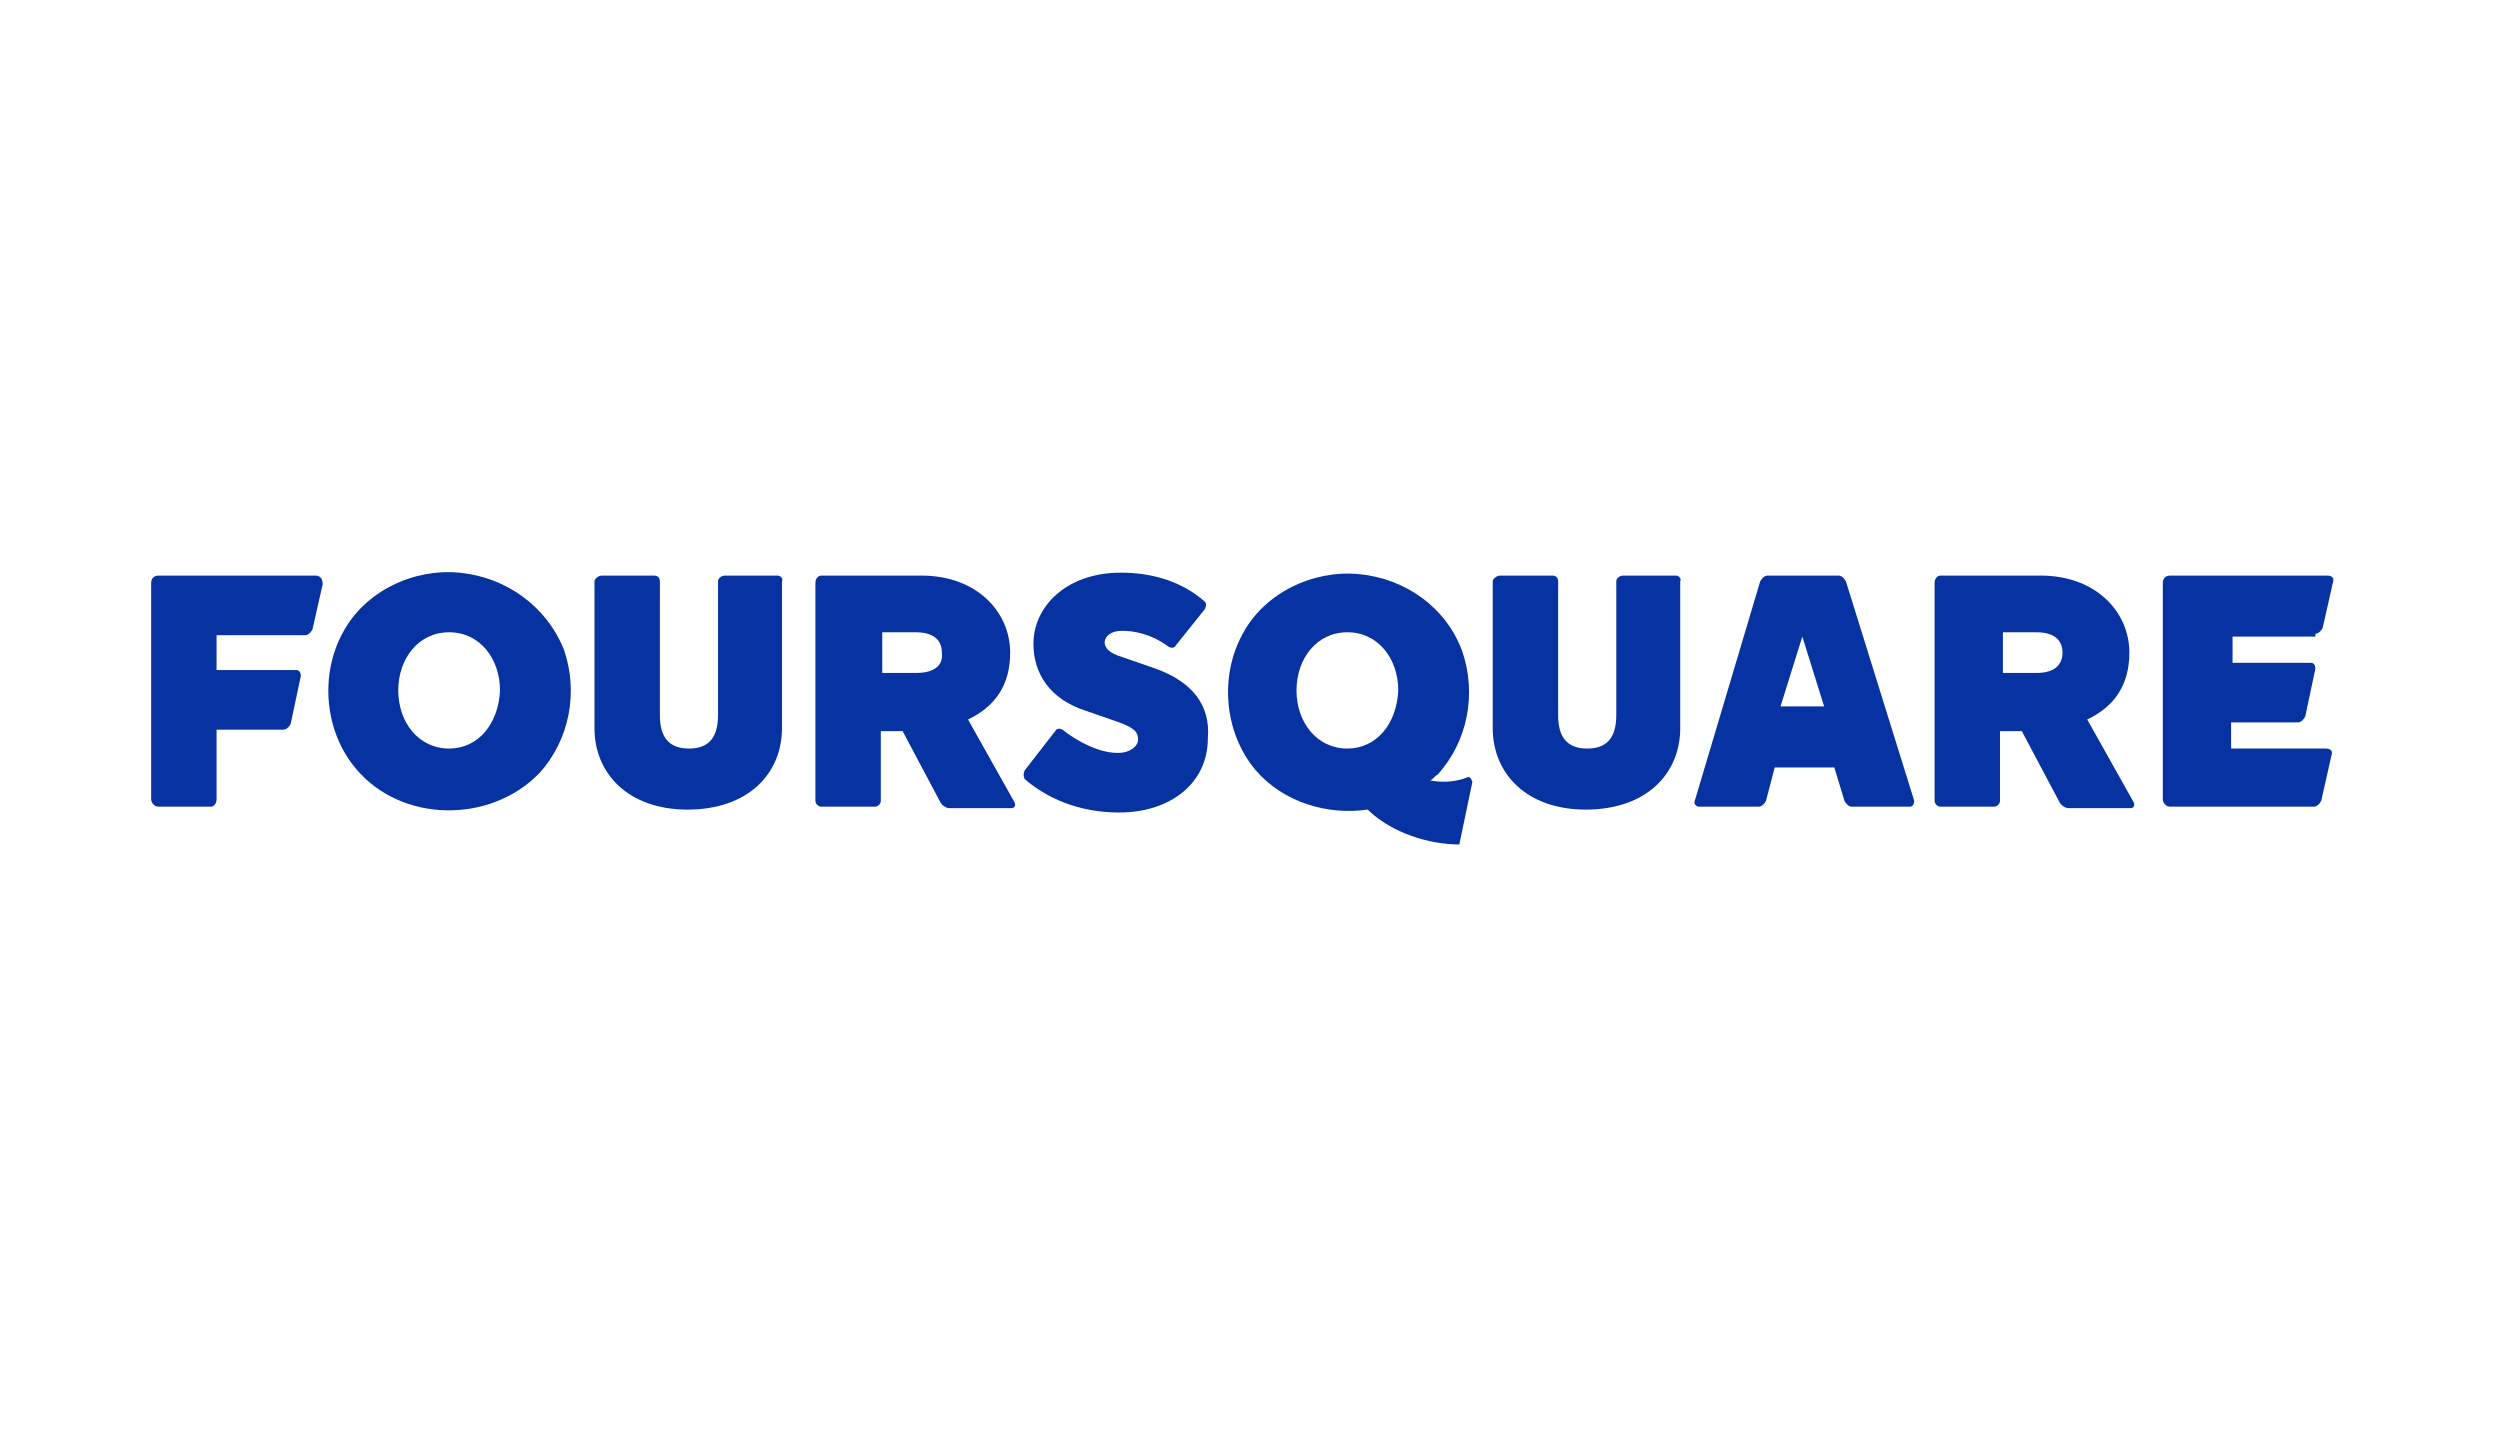
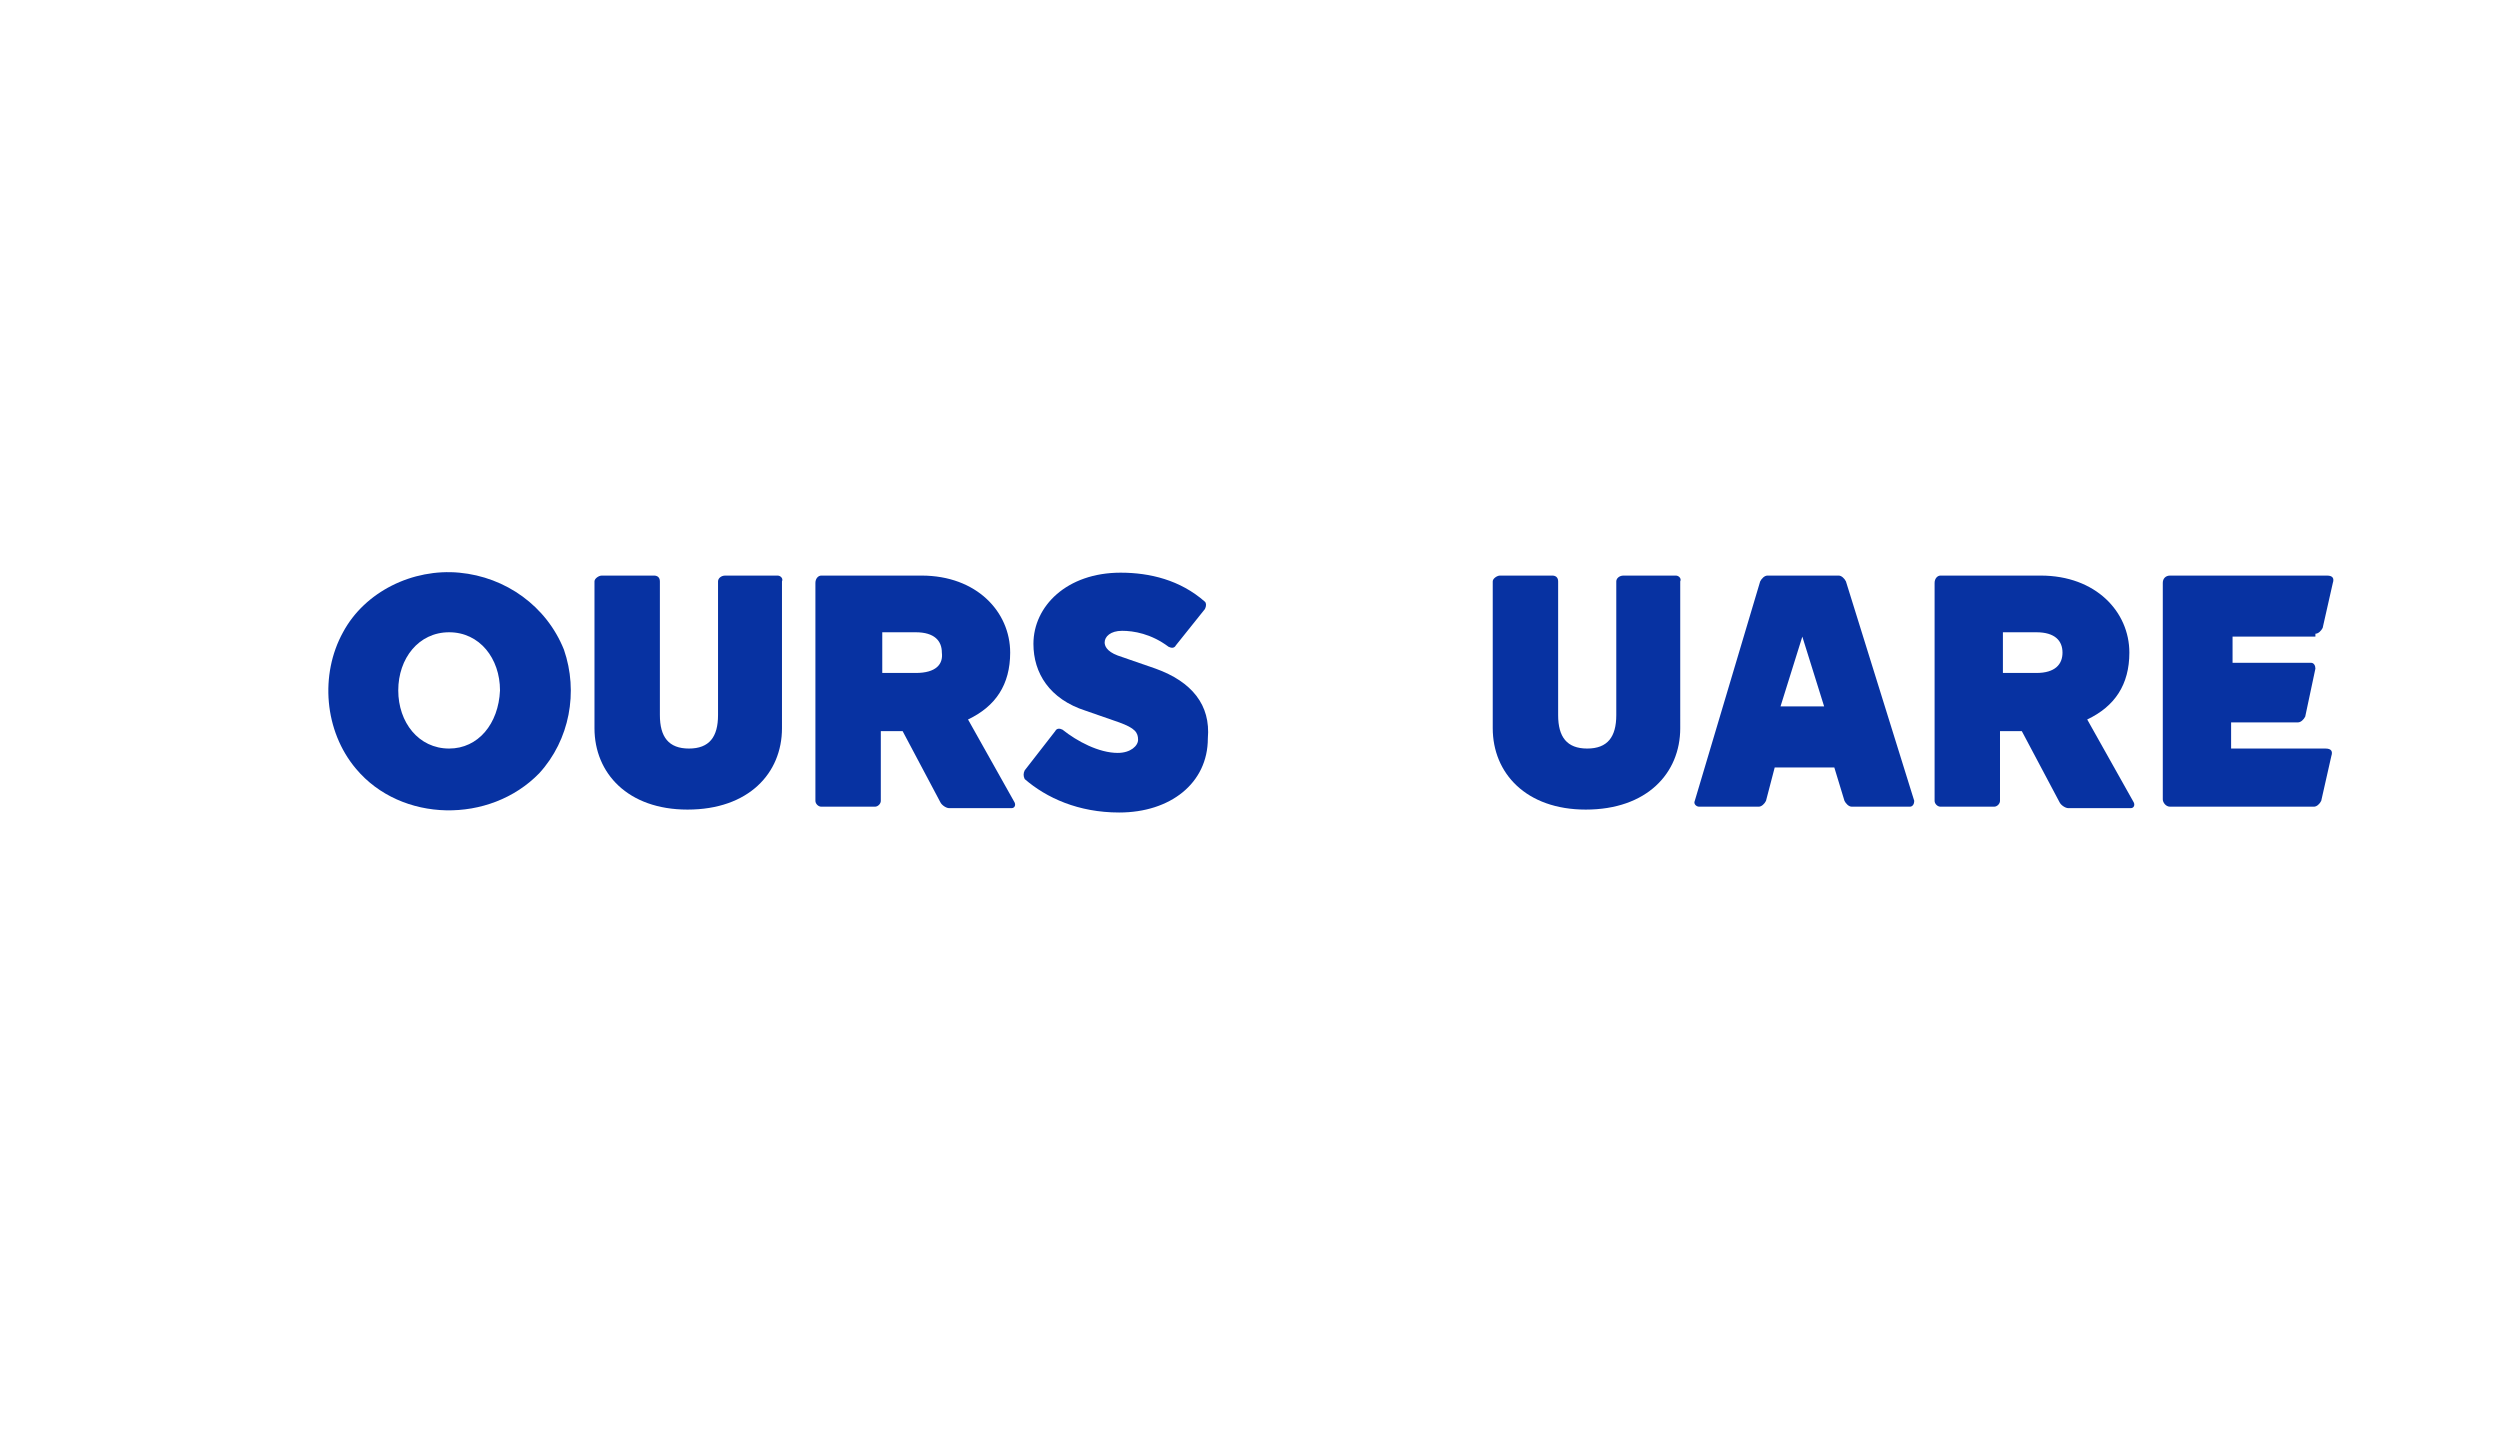
<svg xmlns="http://www.w3.org/2000/svg" version="1.1" id="Layer_1" x="0px" y="0px" width="172px" height="100px" viewBox="-309 257 172 100" enable-background="new -309 257 172 100" xml:space="preserve">
  <g>
    <path fill="#0732A2" d="M-255.5,296.6c0,0-3.4,0-3.6,0c-0.3,0-0.5,0.2-0.5,0.4c0,0.2,0,9.2,0,9.2c0,1.5-0.6,2.3-2,2.3   c-1.4,0-2-0.8-2-2.3V297c0-0.3-0.2-0.4-0.4-0.4c0,0-3.4,0-3.6,0c-0.2,0-0.5,0.2-0.5,0.4c0,0.3,0,10.1,0,10.1c0,3.1,2.3,5.6,6.4,5.6   c4.2,0,6.5-2.5,6.5-5.6V297C-255.1,296.8-255.3,296.6-255.5,296.6z" />
    <path fill="#0732A2" d="M-229.5,303l-2.6-0.9c-0.8-0.3-0.9-0.7-0.9-0.9c0-0.4,0.4-0.8,1.2-0.8c0.8,0,2,0.2,3.2,1.1   c0.2,0.1,0.4,0.1,0.5-0.1l2-2.5c0.1-0.2,0.1-0.4,0-0.5c-1.7-1.5-3.8-2-5.8-2c-3.7,0-6,2.3-6,4.9c0,2,1.1,3.8,3.6,4.6l2.3,0.8   c1.1,0.4,1.3,0.7,1.3,1.2c0,0.4-0.5,0.9-1.4,0.9c-1.3,0-2.8-0.8-3.8-1.6c-0.2-0.1-0.4-0.1-0.5,0.1l-2.1,2.7c-0.1,0.2-0.1,0.4,0,0.6   c1.5,1.3,3.7,2.3,6.5,2.3c3.5,0,6.1-2,6.1-5.1C-225.7,305.5-227,303.9-229.5,303z" />
    <path fill="#0732A2" d="M-242.4,306.5c1.9-0.9,2.9-2.4,2.9-4.6c0-2.8-2.3-5.3-6.1-5.3h-6.9c-0.2,0-0.4,0.2-0.4,0.5v15   c0,0.2,0.2,0.4,0.4,0.4h3.7c0.2,0,0.4-0.2,0.4-0.4v-4.8h1.5l2.6,4.9c0.1,0.2,0.4,0.4,0.6,0.4h4.3c0.2,0,0.3-0.2,0.2-0.4   L-242.4,306.5z M-246,303.3h-2.3v-2.8h2.3c1.3,0,1.8,0.6,1.8,1.4C-244.1,302.7-244.6,303.3-246,303.3z" />
-     <path fill="#0732A2" d="M-287.3,296.6c0,0-10.5,0-10.8,0c-0.3,0-0.5,0.2-0.5,0.5c0,0.2,0,14.9,0,14.9c0,0.2,0.2,0.5,0.5,0.5   c0.3,0,3.6,0,3.6,0c0.2,0,0.4-0.2,0.4-0.5v-4.8h4.6c0.2,0,0.4-0.2,0.5-0.4l0.7-3.3c0-0.2-0.1-0.4-0.3-0.4h-5.5v-2.4h6.1   c0.2,0,0.4-0.2,0.5-0.4l0.7-3.1C-286.8,296.9-286.9,296.6-287.3,296.6z" />
    <path fill="#0732A2" d="M-149.7,300.6c0.2,0,0.4-0.2,0.5-0.4l0.7-3.1c0.1-0.3,0-0.5-0.4-0.5c0,0-10.5,0-10.8,0   c-0.3,0-0.5,0.2-0.5,0.5c0,0.2,0,14.9,0,14.9c0,0.2,0.2,0.5,0.5,0.5c0.1,0,9.9,0,9.9,0c0.2,0,0.4-0.2,0.5-0.4l0.7-3.1   c0.1-0.3,0-0.5-0.4-0.5c0,0-3.8,0-6.5,0v-1.8h4.6c0.2,0,0.4-0.2,0.5-0.4l0.7-3.3c0-0.2-0.1-0.4-0.3-0.4h-5.4v-1.8H-149.7z" />
    <path fill="#0732A2" d="M-182,297c-0.1-0.2-0.3-0.4-0.5-0.4h-4.9c-0.2,0-0.4,0.2-0.5,0.4l-4.5,15.1c-0.1,0.2,0.1,0.4,0.3,0.4h4.1   c0.2,0,0.4-0.2,0.5-0.4l0.6-2.3h4.1l0.7,2.3c0.1,0.2,0.3,0.4,0.5,0.4h4c0.2,0,0.3-0.2,0.3-0.4L-182,297z M-185,305.6h-1.5l1.5-4.8   l1.5,4.8H-185z" />
    <path fill="#0732A2" d="M-193.7,296.6c0,0-3.4,0-3.6,0c-0.3,0-0.5,0.2-0.5,0.4c0,0.2,0,9.2,0,9.2c0,1.5-0.6,2.3-2,2.3   c-1.4,0-2-0.8-2-2.3V297c0-0.3-0.2-0.4-0.4-0.4c0,0-3.4,0-3.6,0c-0.2,0-0.5,0.2-0.5,0.4c0,0.3,0,10.1,0,10.1c0,3.1,2.3,5.6,6.4,5.6   c4.2,0,6.5-2.5,6.5-5.6V297C-193.3,296.8-193.5,296.6-193.7,296.6z" />
    <path fill="#0732A2" d="M-165.4,306.5c1.9-0.9,2.9-2.4,2.9-4.6c0-2.8-2.3-5.3-6.1-5.3h-6.9c-0.2,0-0.4,0.2-0.4,0.5v15   c0,0.2,0.2,0.4,0.4,0.4h3.7c0.2,0,0.4-0.2,0.4-0.4v-4.8h1.5l2.6,4.9c0.1,0.2,0.4,0.4,0.6,0.4h4.3c0.2,0,0.3-0.2,0.2-0.4   L-165.4,306.5z M-168.9,303.3h-2.3v-2.8h2.3c1.3,0,1.8,0.6,1.8,1.4C-167.1,302.7-167.6,303.3-168.9,303.3z" />
-     <path fill="#0732A2" d="M-208.1,310.5c-0.5,0.2-1.4,0.4-2.5,0.2c0,0,0,0,0,0c0.2-0.1,0.3-0.3,0.5-0.4c2.1-2.3,2.7-5.6,1.7-8.5   c-1.1-3-3.9-5-7.1-5.3c-3.2-0.3-6.5,1.3-8,4.1c-1.6,2.9-1.3,6.8,0.9,9.4c1.9,2.2,4.9,3.1,7.7,2.7c0,0,0.1,0.1,0.1,0.1   c1.6,1.5,4.1,2.3,6.2,2.3l0.9-4.3C-207.8,310.5-207.9,310.4-208.1,310.5z M-216.3,308.5c-2.1,0-3.5-1.8-3.5-4c0-2.2,1.4-4,3.5-4   c2.1,0,3.5,1.8,3.5,4C-212.9,306.8-214.3,308.5-216.3,308.5z" />
    <path fill="#0732A2" d="M-277.4,296.4c-3.2-0.3-6.5,1.3-8,4.1c-1.6,2.9-1.3,6.8,0.9,9.4c3.1,3.7,9.2,3.8,12.6,0.3   c2.1-2.3,2.7-5.6,1.7-8.5C-271.4,298.7-274.2,296.7-277.4,296.4z M-278.1,308.5c-2.1,0-3.5-1.8-3.5-4c0-2.2,1.4-4,3.5-4   c2.1,0,3.5,1.8,3.5,4C-274.7,306.8-276.1,308.5-278.1,308.5z" />
  </g>
</svg>